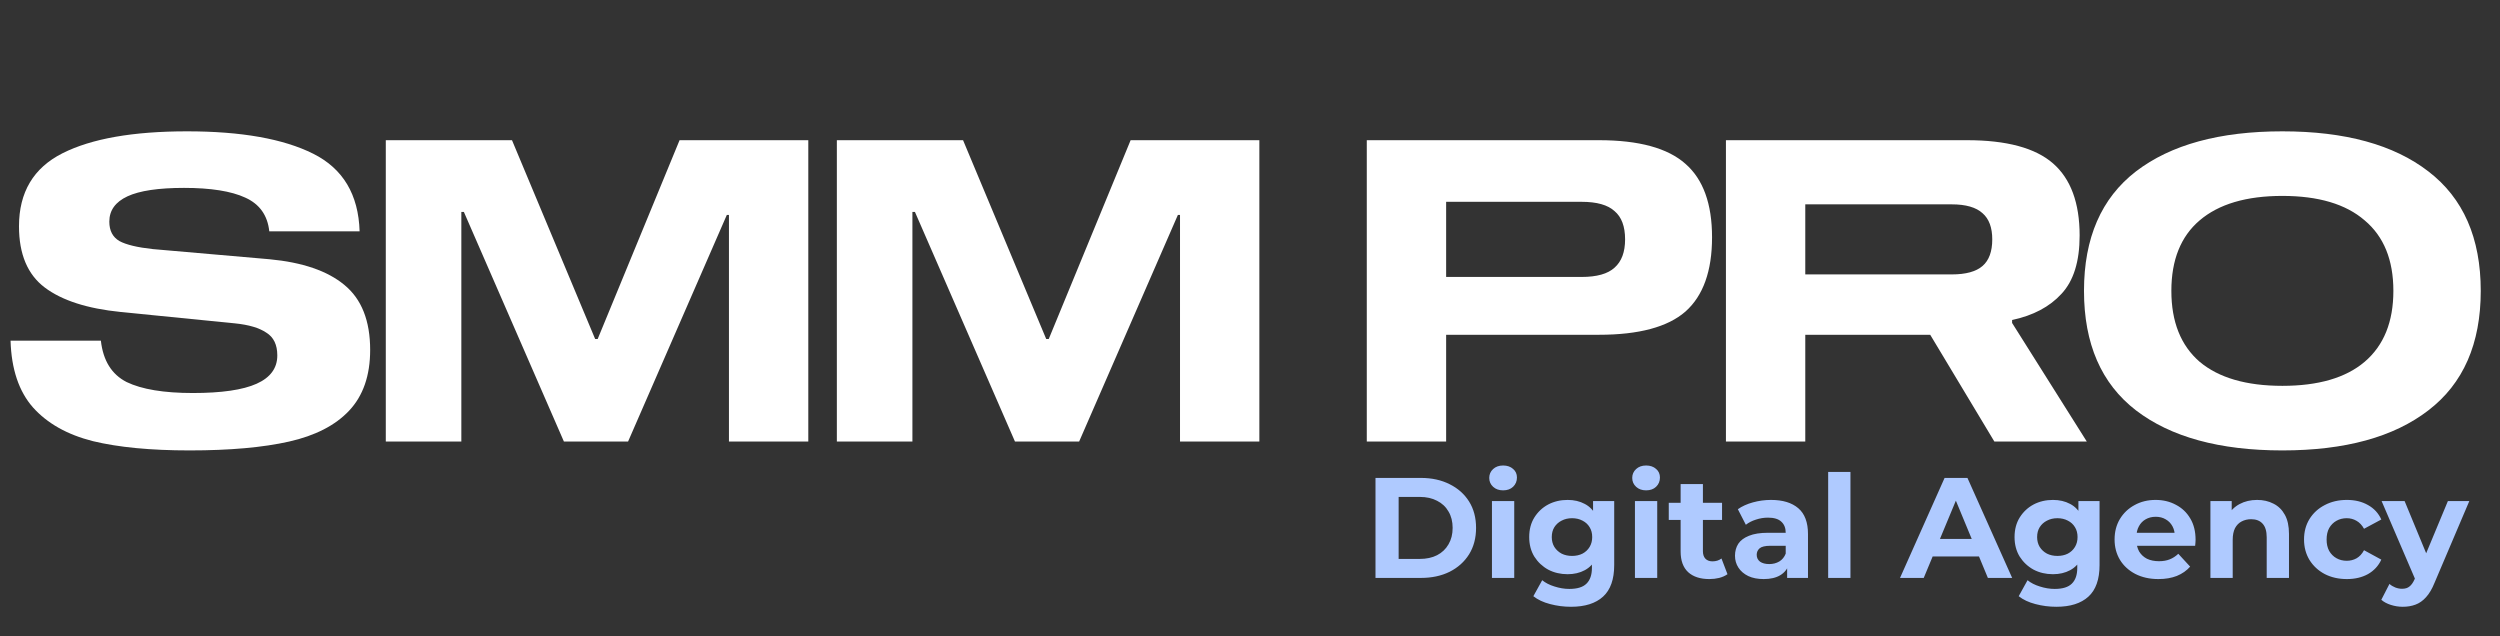
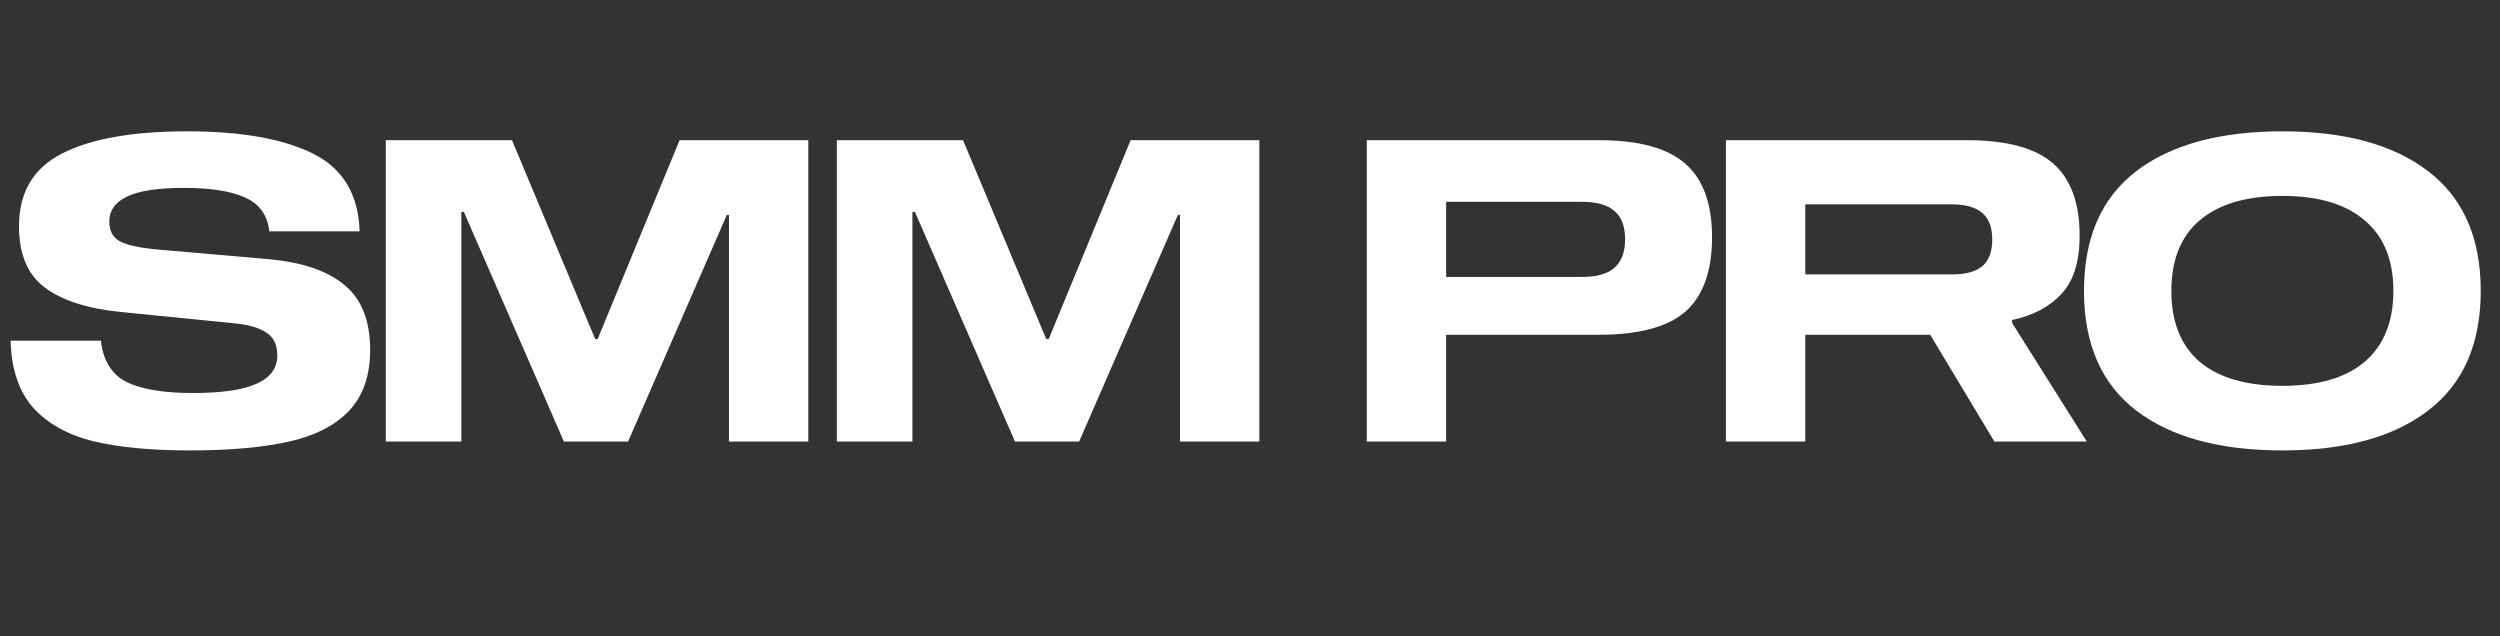
<svg xmlns="http://www.w3.org/2000/svg" width="385" height="98" viewBox="0 0 385 98" fill="none">
  <rect x="0" y="0" width="385" height="98" fill="#333333" stroke="none" />
  <path d="M41.47 35.63C41.21 33.16 39.975 31.427 37.765 30.43C35.598 29.433 32.457 28.935 28.34 28.935C24.397 28.935 21.493 29.368 19.63 30.235C17.767 31.102 16.835 32.402 16.835 34.135C16.835 35.522 17.355 36.518 18.395 37.125C19.435 37.688 21.147 38.1 23.53 38.36L41.47 39.92C46.583 40.397 50.44 41.718 53.04 43.885C55.683 46.052 57.005 49.388 57.005 53.895C57.005 57.838 55.922 60.958 53.755 63.255C51.632 65.508 48.555 67.09 44.525 68C40.495 68.91 35.382 69.365 29.185 69.365C23.205 69.365 18.243 68.888 14.3 67.935C10.357 66.938 7.28 65.205 5.07 62.735C2.903 60.265 1.755 56.842 1.625 52.465H15.535C15.882 55.542 17.203 57.665 19.5 58.835C21.84 59.962 25.242 60.525 29.705 60.525C34.125 60.525 37.397 60.048 39.52 59.095C41.643 58.142 42.705 56.69 42.705 54.74C42.705 53.093 42.142 51.923 41.015 51.23C39.932 50.493 38.328 50.017 36.205 49.8L18.59 48.045C13.433 47.525 9.533 46.268 6.89 44.275C4.247 42.282 2.925 39.14 2.925 34.85C2.925 29.607 5.157 25.858 9.62 23.605C14.083 21.352 20.475 20.225 28.795 20.225C37.158 20.225 43.637 21.373 48.23 23.67C52.823 25.967 55.207 29.953 55.38 35.63H41.47ZM124.478 68H112.258V33.095H111.933L96.722 68H86.843L71.438 32.64H71.047V68H59.413V21.59H78.847L91.653 52.205H92.043L104.653 21.59H124.478V68ZM193.941 68H181.721V33.095H181.396L166.186 68H156.306L140.901 32.64H140.511V68H128.876V21.59H148.311L161.116 52.205H161.506L174.116 21.59H193.941V68Z" fill="white" />
  <path d="M246.235 21.59C252.388 21.59 256.83 22.803 259.56 25.23C262.29 27.613 263.655 31.383 263.655 36.54C263.655 41.74 262.29 45.553 259.56 47.98C256.83 50.363 252.388 51.555 246.235 51.555H222.705V68H210.485V21.59H246.235ZM243.57 42.65C245.91 42.65 247.6 42.173 248.64 41.22C249.723 40.267 250.265 38.815 250.265 36.865C250.265 34.872 249.723 33.42 248.64 32.51C247.6 31.557 245.91 31.08 243.57 31.08H222.705V42.65H243.57ZM321.368 68H307.133L297.253 51.555H278.013V68H265.793V21.59H302.908C309.018 21.59 313.438 22.782 316.168 25.165C318.898 27.548 320.263 31.253 320.263 36.28C320.263 40.267 319.332 43.257 317.468 45.25C315.648 47.243 313.113 48.587 309.863 49.28V49.735L321.368 68ZM300.568 42.26C302.735 42.26 304.317 41.827 305.313 40.96C306.31 40.093 306.808 38.728 306.808 36.865C306.808 35.045 306.31 33.702 305.313 32.835C304.317 31.925 302.735 31.47 300.568 31.47H278.013V42.26H300.568ZM351.485 20.225C361.149 20.225 368.645 22.283 373.975 26.4C379.349 30.517 382.035 36.648 382.035 44.795C382.035 52.942 379.349 59.073 373.975 63.19C368.645 67.307 361.149 69.365 351.485 69.365C341.822 69.365 334.304 67.307 328.93 63.19C323.6 59.073 320.935 52.942 320.935 44.795C320.935 36.648 323.6 30.517 328.93 26.4C334.304 22.283 341.822 20.225 351.485 20.225ZM351.485 59.42C357.032 59.42 361.257 58.185 364.16 55.715C367.107 53.202 368.58 49.562 368.58 44.795C368.58 40.028 367.107 36.41 364.16 33.94C361.257 31.427 357.032 30.17 351.485 30.17C345.939 30.17 341.692 31.427 338.745 33.94C335.842 36.41 334.39 40.028 334.39 44.795C334.39 49.562 335.842 53.202 338.745 55.715C341.692 58.185 345.939 59.42 351.485 59.42Z" fill="white" />
-   <path d="M211.826 89V73.6H218.822C220.494 73.6 221.968 73.923 223.244 74.568C224.52 75.199 225.517 76.086 226.236 77.23C226.955 78.374 227.314 79.731 227.314 81.3C227.314 82.855 226.955 84.211 226.236 85.37C225.517 86.514 224.52 87.409 223.244 88.054C221.968 88.685 220.494 89 218.822 89H211.826ZM215.39 86.074H218.646C219.673 86.074 220.56 85.883 221.308 85.502C222.071 85.106 222.657 84.549 223.068 83.83C223.493 83.111 223.706 82.268 223.706 81.3C223.706 80.317 223.493 79.474 223.068 78.77C222.657 78.051 222.071 77.501 221.308 77.12C220.56 76.724 219.673 76.526 218.646 76.526H215.39V86.074ZM229.76 89V77.164H233.192V89H229.76ZM231.476 75.514C230.845 75.514 230.332 75.331 229.936 74.964C229.54 74.597 229.342 74.143 229.342 73.6C229.342 73.057 229.54 72.603 229.936 72.236C230.332 71.869 230.845 71.686 231.476 71.686C232.106 71.686 232.62 71.862 233.016 72.214C233.412 72.551 233.61 72.991 233.61 73.534C233.61 74.106 233.412 74.583 233.016 74.964C232.634 75.331 232.121 75.514 231.476 75.514ZM241.943 93.444C240.828 93.444 239.75 93.305 238.709 93.026C237.682 92.762 236.824 92.359 236.135 91.816L237.499 89.352C237.998 89.763 238.628 90.085 239.391 90.32C240.168 90.569 240.931 90.694 241.679 90.694C242.896 90.694 243.776 90.423 244.319 89.88C244.876 89.337 245.155 88.531 245.155 87.46V85.678L245.375 82.708L245.331 79.716V77.164H248.587V87.02C248.587 89.22 248.015 90.841 246.871 91.882C245.727 92.923 244.084 93.444 241.943 93.444ZM241.415 88.428C240.315 88.428 239.318 88.193 238.423 87.724C237.543 87.24 236.832 86.573 236.289 85.722C235.761 84.857 235.497 83.852 235.497 82.708C235.497 81.549 235.761 80.545 236.289 79.694C236.832 78.829 237.543 78.161 238.423 77.692C239.318 77.223 240.315 76.988 241.415 76.988C242.412 76.988 243.292 77.193 244.055 77.604C244.818 78 245.412 78.623 245.837 79.474C246.262 80.31 246.475 81.388 246.475 82.708C246.475 84.013 246.262 85.091 245.837 85.942C245.412 86.778 244.818 87.401 244.055 87.812C243.292 88.223 242.412 88.428 241.415 88.428ZM242.097 85.612C242.698 85.612 243.234 85.495 243.703 85.26C244.172 85.011 244.539 84.666 244.803 84.226C245.067 83.786 245.199 83.28 245.199 82.708C245.199 82.121 245.067 81.615 244.803 81.19C244.539 80.75 244.172 80.413 243.703 80.178C243.234 79.929 242.698 79.804 242.097 79.804C241.496 79.804 240.96 79.929 240.491 80.178C240.022 80.413 239.648 80.75 239.369 81.19C239.105 81.615 238.973 82.121 238.973 82.708C238.973 83.28 239.105 83.786 239.369 84.226C239.648 84.666 240.022 85.011 240.491 85.26C240.96 85.495 241.496 85.612 242.097 85.612ZM251.781 89V77.164H255.213V89H251.781ZM253.497 75.514C252.867 75.514 252.353 75.331 251.957 74.964C251.561 74.597 251.363 74.143 251.363 73.6C251.363 73.057 251.561 72.603 251.957 72.236C252.353 71.869 252.867 71.686 253.497 71.686C254.128 71.686 254.641 71.862 255.037 72.214C255.433 72.551 255.631 72.991 255.631 73.534C255.631 74.106 255.433 74.583 255.037 74.964C254.656 75.331 254.143 75.514 253.497 75.514ZM263.238 89.176C261.845 89.176 260.76 88.824 259.982 88.12C259.205 87.401 258.816 86.338 258.816 84.93V74.546H262.248V84.886C262.248 85.385 262.38 85.773 262.644 86.052C262.908 86.316 263.268 86.448 263.722 86.448C264.265 86.448 264.727 86.301 265.108 86.008L266.032 88.428C265.68 88.677 265.255 88.868 264.756 89C264.272 89.117 263.766 89.176 263.238 89.176ZM256.99 80.068V77.428H265.196V80.068H256.99ZM275.219 89V86.69L274.999 86.184V82.048C274.999 81.315 274.772 80.743 274.317 80.332C273.877 79.921 273.195 79.716 272.271 79.716C271.64 79.716 271.017 79.819 270.401 80.024C269.8 80.215 269.286 80.479 268.861 80.816L267.629 78.418C268.274 77.963 269.052 77.611 269.961 77.362C270.87 77.113 271.794 76.988 272.733 76.988C274.537 76.988 275.938 77.413 276.935 78.264C277.932 79.115 278.431 80.442 278.431 82.246V89H275.219ZM271.611 89.176C270.687 89.176 269.895 89.022 269.235 88.714C268.575 88.391 268.069 87.959 267.717 87.416C267.365 86.873 267.189 86.265 267.189 85.59C267.189 84.886 267.358 84.27 267.695 83.742C268.047 83.214 268.597 82.803 269.345 82.51C270.093 82.202 271.068 82.048 272.271 82.048H275.417V84.05H272.645C271.838 84.05 271.281 84.182 270.973 84.446C270.68 84.71 270.533 85.04 270.533 85.436C270.533 85.876 270.702 86.228 271.039 86.492C271.391 86.741 271.868 86.866 272.469 86.866C273.041 86.866 273.554 86.734 274.009 86.47C274.464 86.191 274.794 85.788 274.999 85.26L275.527 86.844C275.278 87.607 274.823 88.186 274.163 88.582C273.503 88.978 272.652 89.176 271.611 89.176ZM281.537 89V72.676H284.969V89H281.537ZM292.603 89L299.467 73.6H302.987L309.873 89H306.133L300.501 75.404H301.909L296.255 89H292.603ZM296.035 85.7L296.981 82.994H304.901L305.869 85.7H296.035ZM316.687 93.444C315.572 93.444 314.494 93.305 313.453 93.026C312.426 92.762 311.568 92.359 310.879 91.816L312.243 89.352C312.742 89.763 313.372 90.085 314.135 90.32C314.912 90.569 315.675 90.694 316.423 90.694C317.64 90.694 318.52 90.423 319.063 89.88C319.62 89.337 319.899 88.531 319.899 87.46V85.678L320.119 82.708L320.075 79.716V77.164H323.331V87.02C323.331 89.22 322.759 90.841 321.615 91.882C320.471 92.923 318.828 93.444 316.687 93.444ZM316.159 88.428C315.059 88.428 314.062 88.193 313.167 87.724C312.287 87.24 311.576 86.573 311.033 85.722C310.505 84.857 310.241 83.852 310.241 82.708C310.241 81.549 310.505 80.545 311.033 79.694C311.576 78.829 312.287 78.161 313.167 77.692C314.062 77.223 315.059 76.988 316.159 76.988C317.156 76.988 318.036 77.193 318.799 77.604C319.562 78 320.156 78.623 320.581 79.474C321.006 80.31 321.219 81.388 321.219 82.708C321.219 84.013 321.006 85.091 320.581 85.942C320.156 86.778 319.562 87.401 318.799 87.812C318.036 88.223 317.156 88.428 316.159 88.428ZM316.841 85.612C317.442 85.612 317.978 85.495 318.447 85.26C318.916 85.011 319.283 84.666 319.547 84.226C319.811 83.786 319.943 83.28 319.943 82.708C319.943 82.121 319.811 81.615 319.547 81.19C319.283 80.75 318.916 80.413 318.447 80.178C317.978 79.929 317.442 79.804 316.841 79.804C316.24 79.804 315.704 79.929 315.235 80.178C314.766 80.413 314.392 80.75 314.113 81.19C313.849 81.615 313.717 82.121 313.717 82.708C313.717 83.28 313.849 83.786 314.113 84.226C314.392 84.666 314.766 85.011 315.235 85.26C315.704 85.495 316.24 85.612 316.841 85.612ZM332.399 89.176C331.05 89.176 329.862 88.912 328.835 88.384C327.823 87.856 327.039 87.137 326.481 86.228C325.924 85.304 325.645 84.255 325.645 83.082C325.645 81.894 325.917 80.845 326.459 79.936C327.017 79.012 327.772 78.293 328.725 77.78C329.679 77.252 330.757 76.988 331.959 76.988C333.118 76.988 334.159 77.237 335.083 77.736C336.022 78.22 336.763 78.924 337.305 79.848C337.848 80.757 338.119 81.85 338.119 83.126C338.119 83.258 338.112 83.412 338.097 83.588C338.083 83.749 338.068 83.903 338.053 84.05H328.439V82.048H336.249L334.929 82.642C334.929 82.026 334.805 81.491 334.555 81.036C334.306 80.581 333.961 80.229 333.521 79.98C333.081 79.716 332.568 79.584 331.981 79.584C331.395 79.584 330.874 79.716 330.419 79.98C329.979 80.229 329.635 80.589 329.385 81.058C329.136 81.513 329.011 82.055 329.011 82.686V83.214C329.011 83.859 329.151 84.431 329.429 84.93C329.723 85.414 330.126 85.788 330.639 86.052C331.167 86.301 331.783 86.426 332.487 86.426C333.118 86.426 333.668 86.331 334.137 86.14C334.621 85.949 335.061 85.663 335.457 85.282L337.283 87.262C336.741 87.878 336.059 88.355 335.237 88.692C334.416 89.015 333.47 89.176 332.399 89.176ZM347.598 76.988C348.537 76.988 349.373 77.179 350.106 77.56C350.854 77.927 351.441 78.499 351.866 79.276C352.292 80.039 352.504 81.021 352.504 82.224V89H349.072V82.752C349.072 81.799 348.86 81.095 348.434 80.64C348.024 80.185 347.437 79.958 346.674 79.958C346.132 79.958 345.64 80.075 345.2 80.31C344.775 80.53 344.438 80.875 344.188 81.344C343.954 81.813 343.836 82.415 343.836 83.148V89H340.404V77.164H343.682V80.442L343.066 79.452C343.492 78.66 344.1 78.051 344.892 77.626C345.684 77.201 346.586 76.988 347.598 76.988ZM361.421 89.176C360.145 89.176 359.009 88.919 358.011 88.406C357.014 87.878 356.229 87.152 355.657 86.228C355.1 85.304 354.821 84.255 354.821 83.082C354.821 81.894 355.1 80.845 355.657 79.936C356.229 79.012 357.014 78.293 358.011 77.78C359.009 77.252 360.145 76.988 361.421 76.988C362.668 76.988 363.753 77.252 364.677 77.78C365.601 78.293 366.283 79.034 366.723 80.002L364.061 81.432C363.753 80.875 363.365 80.464 362.895 80.2C362.441 79.936 361.942 79.804 361.399 79.804C360.813 79.804 360.285 79.936 359.815 80.2C359.346 80.464 358.972 80.838 358.693 81.322C358.429 81.806 358.297 82.393 358.297 83.082C358.297 83.771 358.429 84.358 358.693 84.842C358.972 85.326 359.346 85.7 359.815 85.964C360.285 86.228 360.813 86.36 361.399 86.36C361.942 86.36 362.441 86.235 362.895 85.986C363.365 85.722 363.753 85.304 364.061 84.732L366.723 86.184C366.283 87.137 365.601 87.878 364.677 88.406C363.753 88.919 362.668 89.176 361.421 89.176ZM370.023 93.444C369.407 93.444 368.799 93.349 368.197 93.158C367.596 92.967 367.105 92.703 366.723 92.366L367.977 89.924C368.241 90.159 368.542 90.342 368.879 90.474C369.231 90.606 369.576 90.672 369.913 90.672C370.397 90.672 370.779 90.555 371.057 90.32C371.351 90.1 371.615 89.726 371.849 89.198L372.465 87.746L372.729 87.372L376.975 77.164H380.275L374.929 89.726C374.548 90.679 374.108 91.427 373.609 91.97C373.125 92.513 372.583 92.894 371.981 93.114C371.395 93.334 370.742 93.444 370.023 93.444ZM372.047 89.462L366.767 77.164H370.309L374.401 87.064L372.047 89.462Z" fill="#AFCAFF" />
</svg>